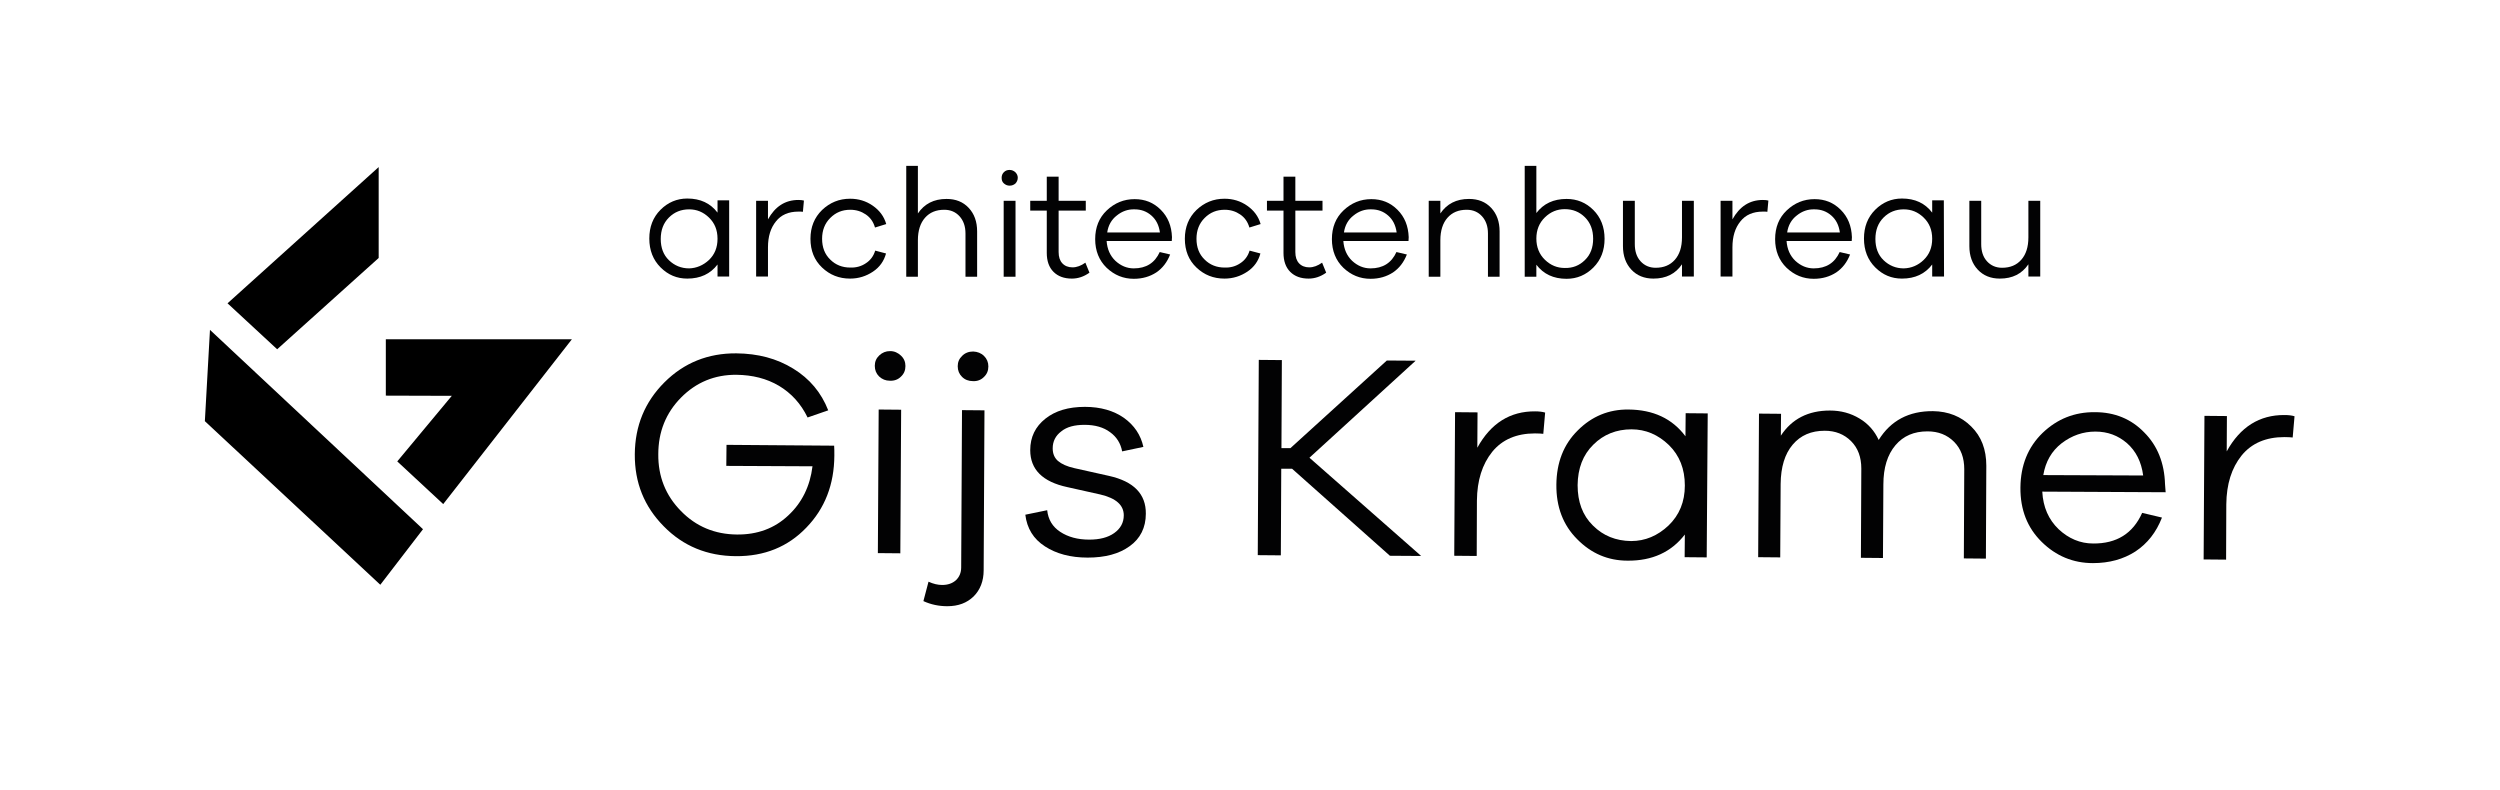
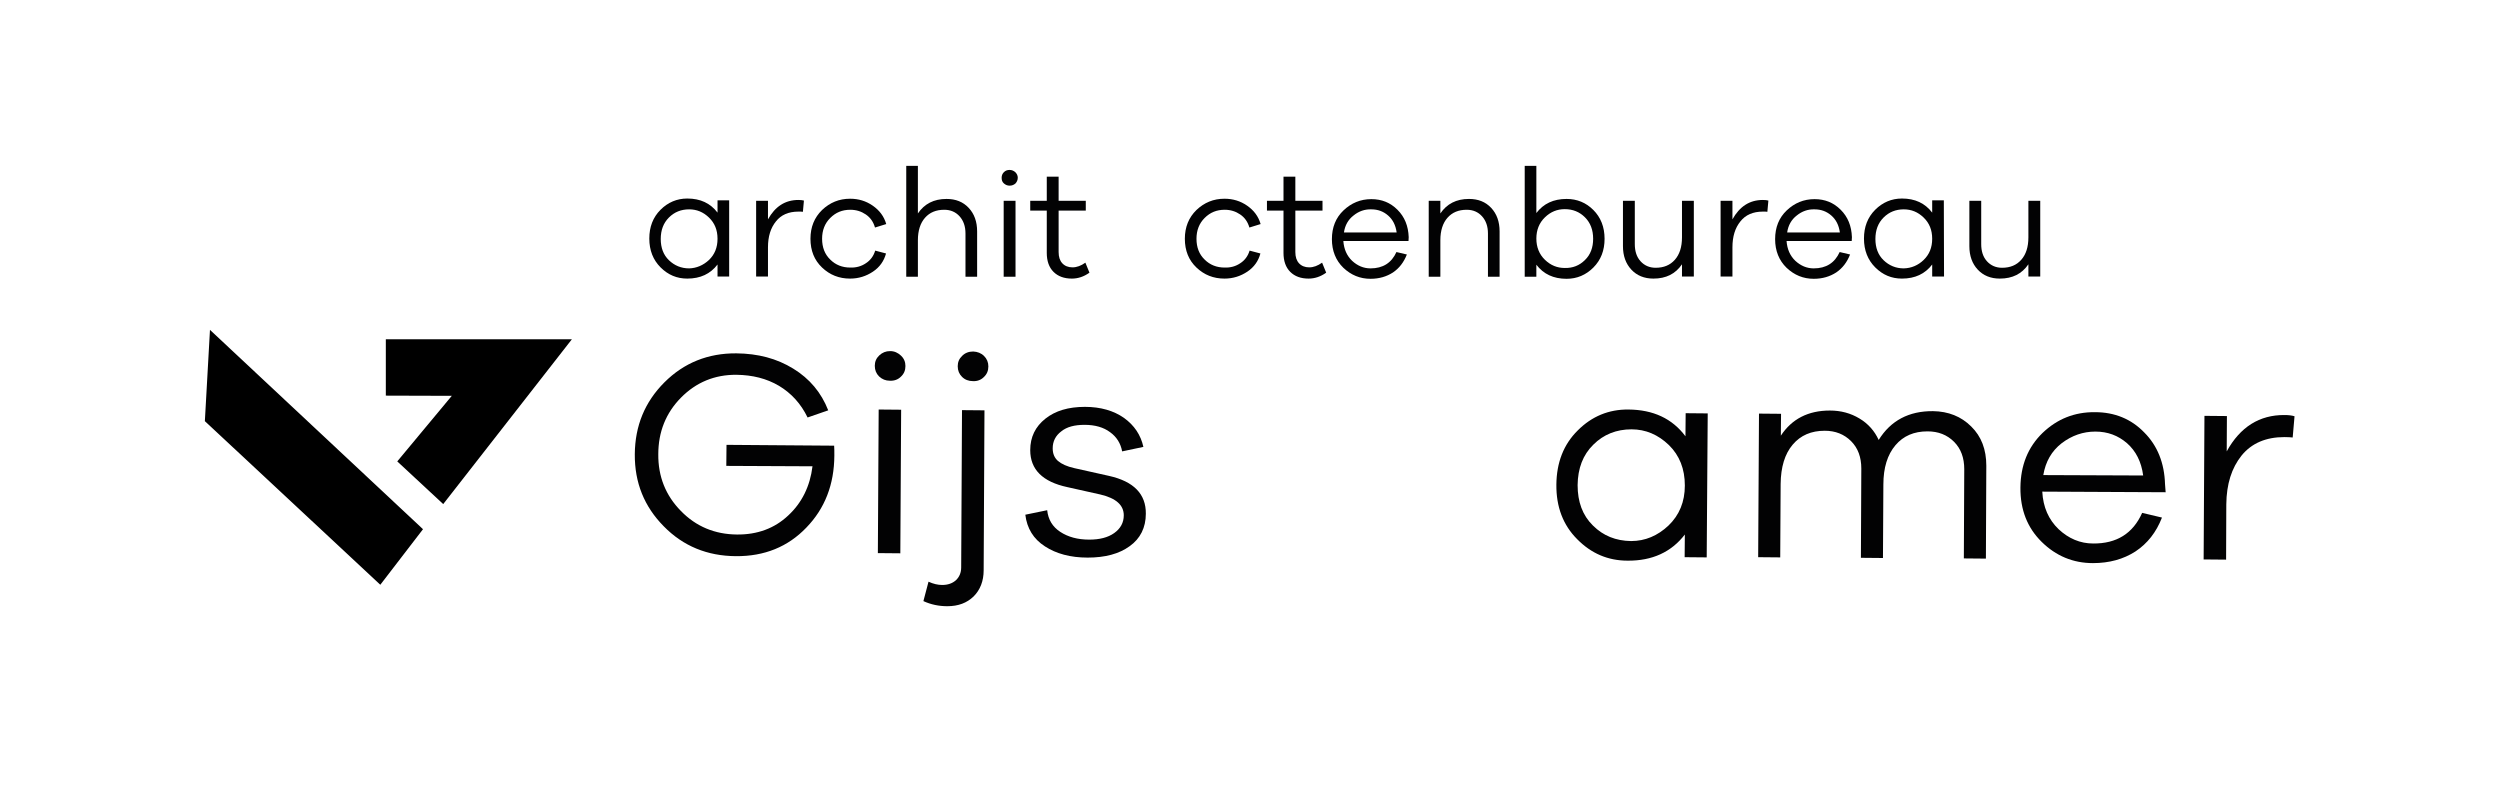
<svg xmlns="http://www.w3.org/2000/svg" id="Laag_1" x="0px" y="0px" width="1224px" height="387px" viewBox="0 0 1224 387" style="enable-background:new 0 0 1224 387;" xml:space="preserve">
  <style type="text/css"> .st0{fill:#020203;}</style>
-   <polygon points="135.7,171 185.4,126.3 185.4,81.8 111.4,148.5 " />
  <polygon points="188.9,166.1 188.9,193.7 221.2,193.8 194.5,225.9 217,246.8 280,166.1 " />
  <g>
    <path class="st0" d="M357,135.4h-5.7v-5.9c-3.5,4.6-8.4,6.9-14.8,6.9c-5.1,0-9.4-1.8-13.1-5.5c-3.6-3.6-5.5-8.3-5.5-14.1 c0-5.7,1.8-10.4,5.5-14.1c3.6-3.6,8-5.5,13.1-5.5c6.4,0,11.3,2.3,14.8,6.9v-6h5.7V135.4z M347.1,127.3c2.8-2.7,4.2-6.1,4.2-10.4 s-1.4-7.7-4.2-10.4c-2.8-2.7-6-4-9.7-4c-3.9,0-7.2,1.3-9.9,4c-2.7,2.7-4,6.2-4,10.5s1.3,7.8,4,10.4c2.7,2.6,6,4,9.9,4 C341,131.3,344.3,129.9,347.1,127.3z" />
    <path class="st0" d="M393.6,98.2l-0.5,5.5c-0.5-0.1-1.2-0.1-2.2-0.1c-4.8,0-8.5,1.6-11,4.8c-2.6,3.2-3.9,7.4-3.9,12.7v14.3h-5.8 V98.3h5.8v9.1c3.5-6.3,8.4-9.5,14.9-9.5C392,97.9,392.9,98,393.6,98.2z" />
    <path class="st0" d="M423.9,128.9c2.2-1.4,3.8-3.5,4.6-6.2l5.3,1.4c-1,3.7-3.1,6.7-6.4,8.9s-7,3.4-11.2,3.4 c-5.4,0-9.9-1.8-13.7-5.4c-3.8-3.6-5.7-8.3-5.7-14.1c0-5.7,1.9-10.4,5.7-14.1c3.8-3.6,8.3-5.5,13.7-5.5c4.1,0,7.8,1.1,11.1,3.4 s5.5,5.2,6.6,9l-5.5,1.7c-0.8-2.8-2.3-4.9-4.5-6.4s-4.7-2.3-7.6-2.3c-3.9,0-7.1,1.3-9.8,4c-2.7,2.7-4,6.1-4,10.2 c0,4.2,1.3,7.6,4,10.2c2.6,2.6,5.9,3.9,9.8,3.9C419.1,131.1,421.7,130.4,423.9,128.9z" />
    <path class="st0" d="M474.3,101.8c2.7,2.9,4.1,6.7,4.1,11.5v22.2h-5.7v-21.2c0-3.5-1-6.3-2.9-8.4s-4.4-3.2-7.5-3.2 c-4,0-7.1,1.3-9.4,3.9s-3.5,6.3-3.5,11v17.9h-5.7V81.2h5.7v23.3c3.2-4.7,7.8-7.1,14-7.1C467.9,97.4,471.5,98.8,474.3,101.8z" />
    <path class="st0" d="M497.1,84.3c0.8,0.8,1.2,1.7,1.2,2.7c0,1.1-0.4,2-1.1,2.8c-0.8,0.7-1.7,1.1-2.9,1.1c-1.1,0-2-0.4-2.8-1.1 s-1.1-1.6-1.1-2.8c0-1.1,0.4-2,1.1-2.7c0.8-0.8,1.7-1.1,2.8-1.1S496.3,83.6,497.1,84.3z M491.4,135.4V98.3h5.8v37.2h-5.8V135.4z" />
    <path class="st0" d="M533.4,133.5c-2.8,2-5.7,2.9-8.6,2.9c-3.8,0-6.8-1.1-9-3.3s-3.3-5.3-3.3-9.3v-20.7h-8.1v-4.8h8.1V86.5h5.8 v11.8h13.3v4.8h-13.3v20.3c0,2.4,0.6,4.2,1.8,5.5c1.2,1.3,2.9,2,5,2s4.2-0.8,6.3-2.3L533.4,133.5z" />
-     <path class="st0" d="M573.7,118h-31.9c0.3,4,1.7,7.2,4.3,9.7c2.6,2.4,5.6,3.7,9,3.7c6.1,0,10.3-2.7,12.7-8l5.1,1.2 c-1.5,3.8-3.7,6.7-6.8,8.8c-3.1,2-6.7,3.1-11,3.1c-5.1,0-9.5-1.8-13.3-5.4c-3.7-3.6-5.6-8.3-5.6-14c0-5.8,1.9-10.5,5.7-14.1 s8.3-5.5,13.6-5.5c5.1,0,9.3,1.7,12.8,5.2s5.3,7.9,5.5,13.4L573.7,118L573.7,118z M546.8,105.5c-2.6,2-4.2,4.8-4.7,8.3h25.8 c-0.5-3.6-1.9-6.3-4.2-8.3s-5-3-8.2-3C552.3,102.4,549.4,103.4,546.8,105.5z" />
    <path class="st0" d="M607.2,128.9c2.2-1.4,3.8-3.5,4.6-6.2l5.3,1.4c-1,3.7-3.1,6.7-6.4,8.9s-7,3.4-11.2,3.4 c-5.4,0-9.9-1.8-13.7-5.4c-3.8-3.6-5.7-8.3-5.7-14.1c0-5.7,1.9-10.4,5.7-14.1c3.8-3.6,8.3-5.5,13.7-5.5c4.1,0,7.8,1.1,11.1,3.4 s5.5,5.2,6.6,9l-5.5,1.7c-0.8-2.8-2.3-4.9-4.5-6.4s-4.7-2.3-7.6-2.3c-3.9,0-7.1,1.3-9.8,4s-4,6.1-4,10.2c0,4.2,1.3,7.6,4,10.2 c2.6,2.6,5.9,3.9,9.8,3.9C602.4,131.1,605,130.4,607.2,128.9z" />
    <path class="st0" d="M649.3,133.5c-2.8,2-5.7,2.9-8.6,2.9c-3.8,0-6.8-1.1-9-3.3s-3.3-5.3-3.3-9.3v-20.7h-8.1v-4.8h8.1V86.5h5.8 v11.8h13.3v4.8h-13.3v20.3c0,2.4,0.6,4.2,1.8,5.5c1.2,1.3,2.9,2,5,2s4.2-0.8,6.3-2.3L649.3,133.5z" />
    <path class="st0" d="M689.6,118h-31.9c0.3,4,1.7,7.2,4.3,9.7c2.6,2.4,5.6,3.7,9,3.7c6.1,0,10.3-2.7,12.7-8l5.1,1.2 c-1.5,3.8-3.7,6.7-6.8,8.8c-3.1,2-6.7,3.1-11,3.1c-5.1,0-9.5-1.8-13.3-5.4c-3.7-3.6-5.6-8.3-5.6-14c0-5.8,1.9-10.5,5.7-14.1 s8.3-5.5,13.6-5.5c5.1,0,9.3,1.7,12.8,5.2s5.3,7.9,5.5,13.4L689.6,118L689.6,118z M662.7,105.5c-2.6,2-4.2,4.8-4.7,8.3h25.8 c-0.5-3.6-1.9-6.3-4.2-8.3s-5-3-8.2-3C668.2,102.4,665.3,103.4,662.7,105.5z" />
    <path class="st0" d="M730.1,101.8c2.7,2.9,4.1,6.7,4.1,11.5v22.2h-5.7v-21.2c0-3.5-1-6.3-2.9-8.4s-4.4-3.2-7.5-3.2 c-4,0-7.1,1.3-9.4,3.9c-2.3,2.6-3.5,6.3-3.5,11v17.9h-5.7V98.3h5.7v6.2c3.2-4.7,7.8-7.1,14-7.1C723.7,97.4,727.3,98.8,730.1,101.8z " />
    <path class="st0" d="M780.1,102.8c3.6,3.6,5.5,8.3,5.5,14.1c0,5.7-1.8,10.4-5.5,14.1c-3.6,3.6-8,5.5-13.1,5.5 c-6.4,0-11.3-2.3-14.8-6.9v5.9h-5.7V81.2h5.7v23.1c3.5-4.6,8.4-6.9,14.8-6.9C772.1,97.4,776.5,99.2,780.1,102.8z M776,127.3 c2.7-2.6,4-6.1,4-10.4s-1.3-7.8-4-10.5s-6-4-9.9-4c-3.7,0-6.9,1.3-9.7,4s-4.2,6.2-4.2,10.4c0,4.2,1.4,7.7,4.2,10.4 c2.8,2.7,6,4,9.7,4C770,131.3,773.3,130,776,127.3z" />
    <path class="st0" d="M829.3,135.4h-5.8v-6c-3.2,4.7-7.8,7-14,7c-4.5,0-8.1-1.5-10.8-4.4s-4.1-6.7-4.1-11.5V98.3h5.8v21.2 c0,3.5,0.9,6.3,2.8,8.4c1.9,2.1,4.4,3.2,7.4,3.2c4,0,7.1-1.3,9.4-3.9c2.3-2.6,3.5-6.2,3.5-11V98.3h5.8L829.3,135.4L829.3,135.4z" />
    <path class="st0" d="M865.8,98.2l-0.5,5.5c-0.5-0.1-1.2-0.1-2.2-0.1c-4.8,0-8.5,1.6-11,4.8c-2.6,3.2-3.9,7.4-3.9,12.7v14.3h-5.8 V98.3h5.8v9.1c3.5-6.3,8.4-9.5,14.9-9.5C864.3,97.9,865.1,98,865.8,98.2z" />
    <path class="st0" d="M906.6,118h-31.9c0.3,4,1.7,7.2,4.3,9.7c2.6,2.4,5.6,3.7,9,3.7c6.1,0,10.3-2.7,12.7-8l5.1,1.2 c-1.5,3.8-3.7,6.7-6.8,8.8c-3.1,2-6.7,3.1-11,3.1c-5.1,0-9.5-1.8-13.3-5.4c-3.7-3.6-5.6-8.3-5.6-14c0-5.8,1.9-10.5,5.7-14.1 s8.3-5.5,13.6-5.5c5.1,0,9.3,1.7,12.8,5.2s5.3,7.9,5.5,13.4L906.6,118L906.6,118z M879.7,105.5c-2.6,2-4.2,4.8-4.7,8.3h25.8 c-0.5-3.6-1.9-6.3-4.2-8.3s-5-3-8.2-3C885.2,102.4,882.3,103.4,879.7,105.5z" />
    <path class="st0" d="M951.8,135.4H946v-5.9c-3.5,4.6-8.4,6.9-14.8,6.9c-5.1,0-9.4-1.8-13.1-5.5c-3.6-3.6-5.5-8.3-5.5-14.1 c0-5.7,1.8-10.4,5.5-14.1c3.6-3.6,8-5.5,13.1-5.5c6.4,0,11.3,2.3,14.8,6.9v-6h5.7L951.8,135.4L951.8,135.4z M941.8,127.3 c2.8-2.7,4.2-6.1,4.2-10.4s-1.4-7.7-4.2-10.4c-2.8-2.7-6-4-9.7-4c-3.9,0-7.2,1.3-9.9,4s-4,6.2-4,10.5s1.3,7.8,4,10.4 c2.7,2.6,6,4,9.9,4C935.8,131.3,939.1,129.9,941.8,127.3z" />
    <path class="st0" d="M998.9,135.4h-5.8v-6c-3.2,4.7-7.8,7-14,7c-4.5,0-8.1-1.5-10.8-4.4s-4.1-6.7-4.1-11.5V98.3h5.8v21.2 c0,3.5,0.9,6.3,2.8,8.4c1.9,2.1,4.4,3.2,7.4,3.2c4,0,7.1-1.3,9.4-3.9c2.3-2.6,3.5-6.2,3.5-11V98.3h5.8L998.9,135.4L998.9,135.4z" />
  </g>
  <g>
    <path class="st0" d="M408.4,218.2c0.1,1.2,0.1,2.9,0.1,4.9c-0.1,14.1-4.6,25.8-13.7,35.2c-9,9.4-20.5,14.1-34.5,14 s-25.8-4.9-35.3-14.6c-9.6-9.7-14.3-21.4-14.2-35.3c0.1-13.9,4.9-25.6,14.5-35.2s21.4-14.3,35.2-14.2c10.6,0.1,19.8,2.5,27.9,7.5 c8,4.9,13.7,11.7,17.1,20.4l-10.1,3.5c-3.3-6.8-8-11.9-14-15.5c-6.1-3.6-13-5.3-20.8-5.4c-10.7-0.1-19.8,3.7-27.2,11.2 c-7.4,7.5-11.1,16.8-11.1,27.7c-0.1,10.9,3.6,20.2,11.1,27.8c7.4,7.6,16.6,11.4,27.4,11.5c10,0.1,18.4-3,25.1-9.3 c6.7-6.2,10.7-14.3,11.9-24.1l-42.2-0.2l0.1-10.3L408.4,218.2z" />
    <path class="st0" d="M441.1,174.1c1.5,1.4,2.2,3.1,2.2,5.1c0,2.1-0.7,3.8-2.2,5.2c-1.4,1.4-3.2,2.1-5.4,2c-2.1,0-3.8-0.7-5.3-2.1 c-1.4-1.4-2.1-3.1-2.1-5.2c0-2,0.7-3.7,2.2-5.1s3.2-2.1,5.3-2.1S439.6,172.7,441.1,174.1z M429.8,270.8l0.4-70.3l11,0.1l-0.4,70.3 L429.8,270.8z" />
    <path class="st0" d="M454.6,284.8c2.4,1.1,4.6,1.6,6.7,1.6c2.8,0,5-0.8,6.7-2.3c1.7-1.6,2.6-3.7,2.6-6.3l0.4-77l11,0.1l-0.4,78.3 c0,5.3-1.7,9.6-4.9,12.8c-3.3,3.2-7.5,4.8-12.9,4.8c-4.1,0-8-0.8-11.7-2.5L454.6,284.8z M481.8,174.3c1.4,1.4,2.1,3.1,2.1,5.1 c0,2.1-0.7,3.8-2.2,5.2c-1.4,1.4-3.2,2.1-5.3,2c-2.2,0-4-0.7-5.4-2.1c-1.4-1.4-2.1-3.1-2.1-5.2c0-2,0.7-3.7,2.2-5.1 c1.4-1.4,3.2-2.1,5.4-2.1C478.6,172.2,480.4,172.9,481.8,174.3z" />
    <path class="st0" d="M512.7,249.8c0.5,4.6,2.6,8.1,6.4,10.6c3.8,2.5,8.5,3.8,14.2,3.8c5,0,9.1-1,12.2-3.2c3.1-2.2,4.7-5.1,4.7-8.7 c0-5-3.8-8.4-11.5-10.2l-16.1-3.6c-12.2-2.6-18.2-8.7-18.2-18.1c0-6.4,2.5-11.5,7.4-15.4s11.3-5.8,19.4-5.8 c7.7,0,14.1,1.9,19.1,5.4c5,3.6,8.2,8.3,9.5,14.2l-10.4,2.2c-0.7-3.9-2.7-7.1-5.9-9.4c-3.2-2.4-7.4-3.6-12.5-3.6 c-4.9,0-8.7,1-11.4,3.2c-2.8,2.1-4.2,4.9-4.2,8.3c0,2.7,0.9,4.7,2.6,6.2c1.8,1.5,4.4,2.7,8,3.5l17,3.8c12.1,2.7,18.1,8.9,18,18.5 c0,6.8-2.7,12.2-7.9,15.9c-5.2,3.8-12.1,5.6-20.6,5.6c-8.4,0-15.4-1.9-20.9-5.5c-5.6-3.6-8.8-8.8-9.6-15.5L512.7,249.8z" />
-     <path class="st0" d="M680.5,272.1l-47.9-42.6h-5.3l-0.2,42.4l-11.3-0.1l0.5-95.6l11.3,0.1l-0.2,43.1h4.4l47.2-42.9l14.1,0.1 l-52,47.5l54.7,48.1L680.5,272.1z" />
-     <path class="st0" d="M756.5,202l-0.9,10.4c-0.9-0.1-2.2-0.2-4.1-0.2c-9,0-16,3-20.9,9c-4.9,6.1-7.4,14-7.5,23.9l-0.1,27.1l-11-0.1 l0.4-70.3l11,0.1l-0.1,17.3c6.6-12,16.1-17.9,28.3-17.8C753.5,201.4,755.2,201.6,756.5,202z" />
    <path class="st0" d="M835.6,272.9l-10.8-0.1l0.1-11.1c-6.6,8.6-16,12.9-28,12.8c-9.6,0-17.8-3.5-24.7-10.5 c-6.9-6.9-10.3-15.8-10.2-26.7c0.1-10.8,3.5-19.7,10.5-26.6c6.9-6.9,15.2-10.3,24.8-10.2c12.1,0.1,21.4,4.4,27.9,13.1l0.1-11.3 l10.8,0.1L835.6,272.9z M816.9,257.3c5.3-5.1,8-11.6,8-19.6c0-8.1-2.6-14.7-7.8-19.8c-5.3-5.1-11.4-7.7-18.3-7.7 c-7.4,0-13.7,2.5-18.7,7.5c-5.1,5-7.6,11.6-7.7,19.8c0,8.2,2.4,14.8,7.5,19.8c5,5,11.2,7.5,18.7,7.6 C805.5,264.9,811.6,262.3,816.9,257.3z" />
    <path class="st0" d="M965.1,208.8c5,4.9,7.4,11.3,7.4,19.2l-0.2,45.5l-10.8-0.1l0.2-43.7c0-5.5-1.6-10-5-13.4s-7.7-5.1-13-5.1 c-6.6,0-11.8,2.2-15.7,6.8s-5.9,11-5.9,19.2l-0.2,36l-10.8-0.1l0.2-43.7c0-5.5-1.6-10-5-13.4s-7.7-5.1-12.9-5.1 c-6.6,0-11.8,2.2-15.7,6.8s-5.8,11-5.9,19.2l-0.2,36l-10.8-0.1l0.4-70.3l10.8,0.1l-0.1,10.7c5.4-8.2,13.4-12.3,24-12.3 c5.4,0,10.2,1.3,14.5,3.9c4.2,2.5,7.4,6.1,9.4,10.5c5.9-9.5,14.8-14.2,26.6-14.1C953.9,201.4,960.2,203.9,965.1,208.8z" />
    <path class="st0" d="M1060.3,241l-60.4-0.3c0.4,7.6,3.1,13.7,8,18.4c4.9,4.6,10.6,7,16.9,7c11.5,0.1,19.5-4.9,24-15l9.7,2.3 c-2.8,7.2-7.1,12.7-13,16.6c-5.9,3.8-12.8,5.7-20.8,5.7c-9.7,0-18.1-3.5-25.1-10.4s-10.5-15.7-10.4-26.6 c0.1-10.9,3.7-19.8,10.8-26.7c7.2-6.9,15.7-10.3,25.7-10.2c9.6,0,17.7,3.3,24.1,9.9c6.5,6.5,9.9,15,10.2,25.4L1060.3,241z M1009.4,217c-4.9,3.8-7.9,9-9,15.6l48.9,0.2c-0.9-6.8-3.6-12-7.9-15.8c-4.4-3.8-9.5-5.7-15.5-5.7S1014.4,213.2,1009.4,217z" />
    <path class="st0" d="M1123.4,203.8l-0.9,10.4c-0.9-0.1-2.2-0.2-4.1-0.2c-9,0-16,3-20.9,9c-4.9,6.1-7.4,14-7.5,23.9l-0.1,27.1 l-11-0.1l0.4-70.3l11,0.1l-0.1,17.3c6.6-12,16.1-17.9,28.3-17.8C1120.5,203.2,1122.1,203.4,1123.4,203.8z" />
  </g>
  <polygon points="186.2,286.3 100.3,206.2 102.8,161.5 207.1,259.1 " />
</svg>